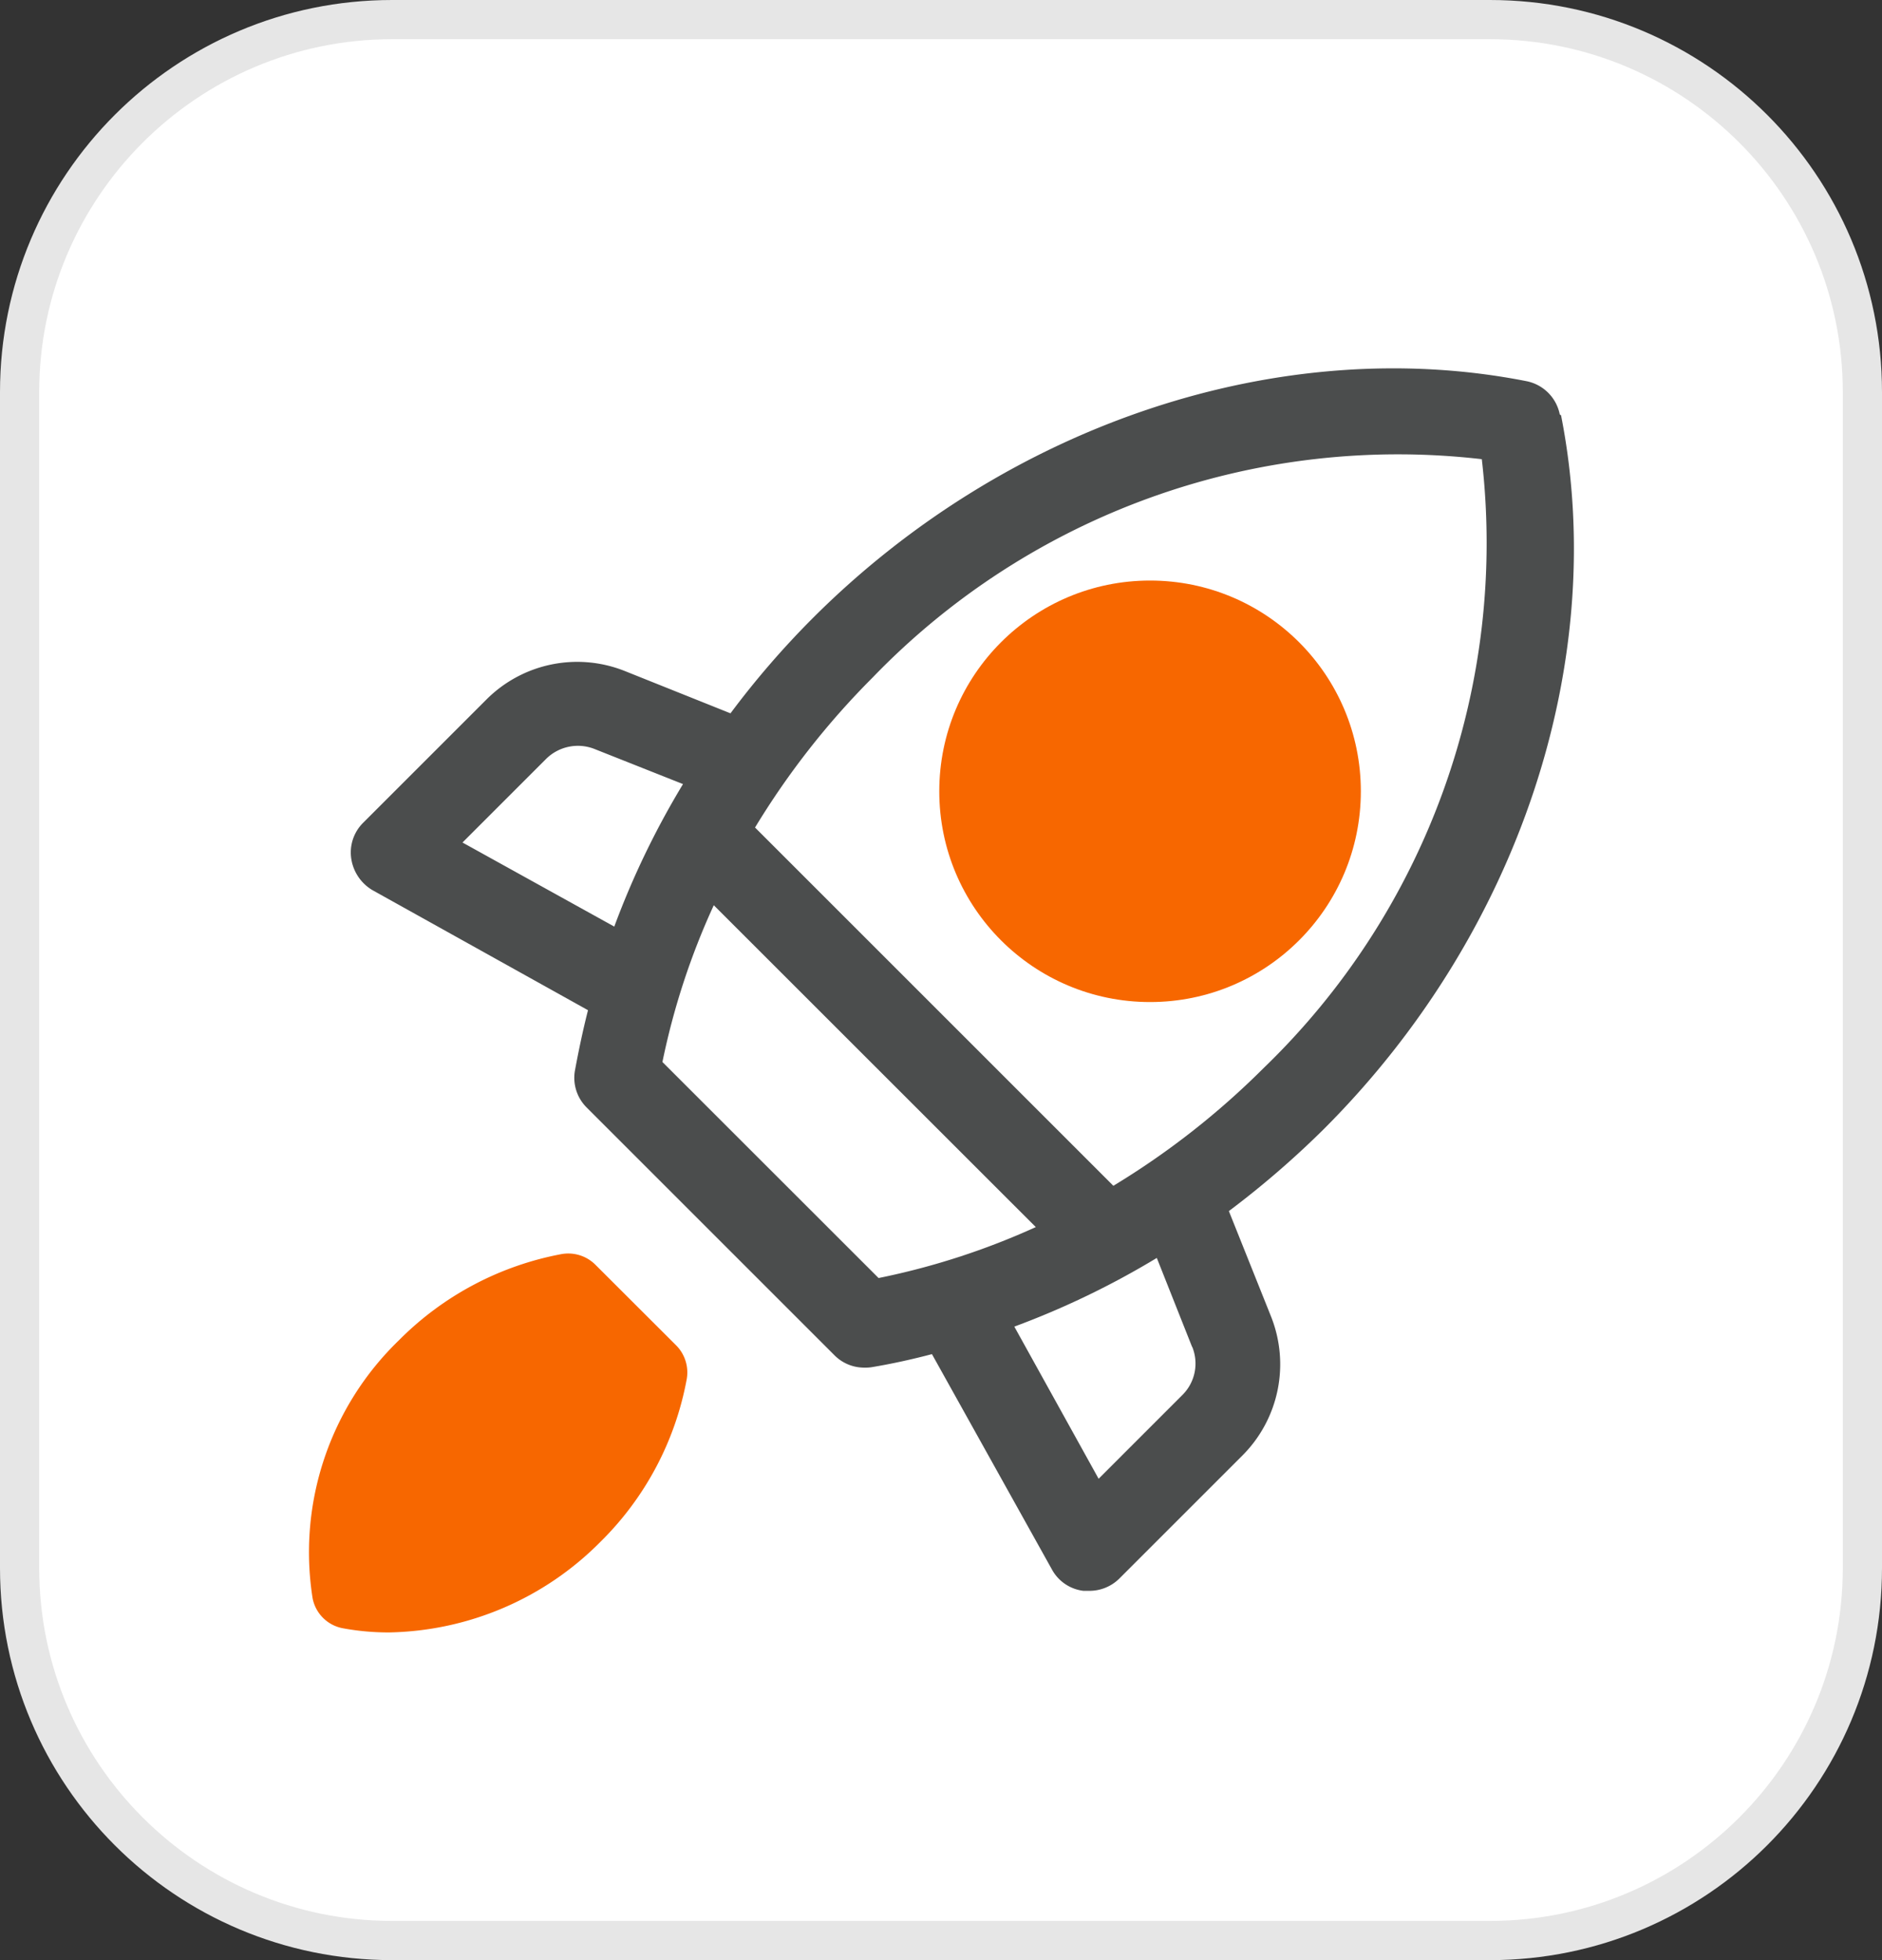
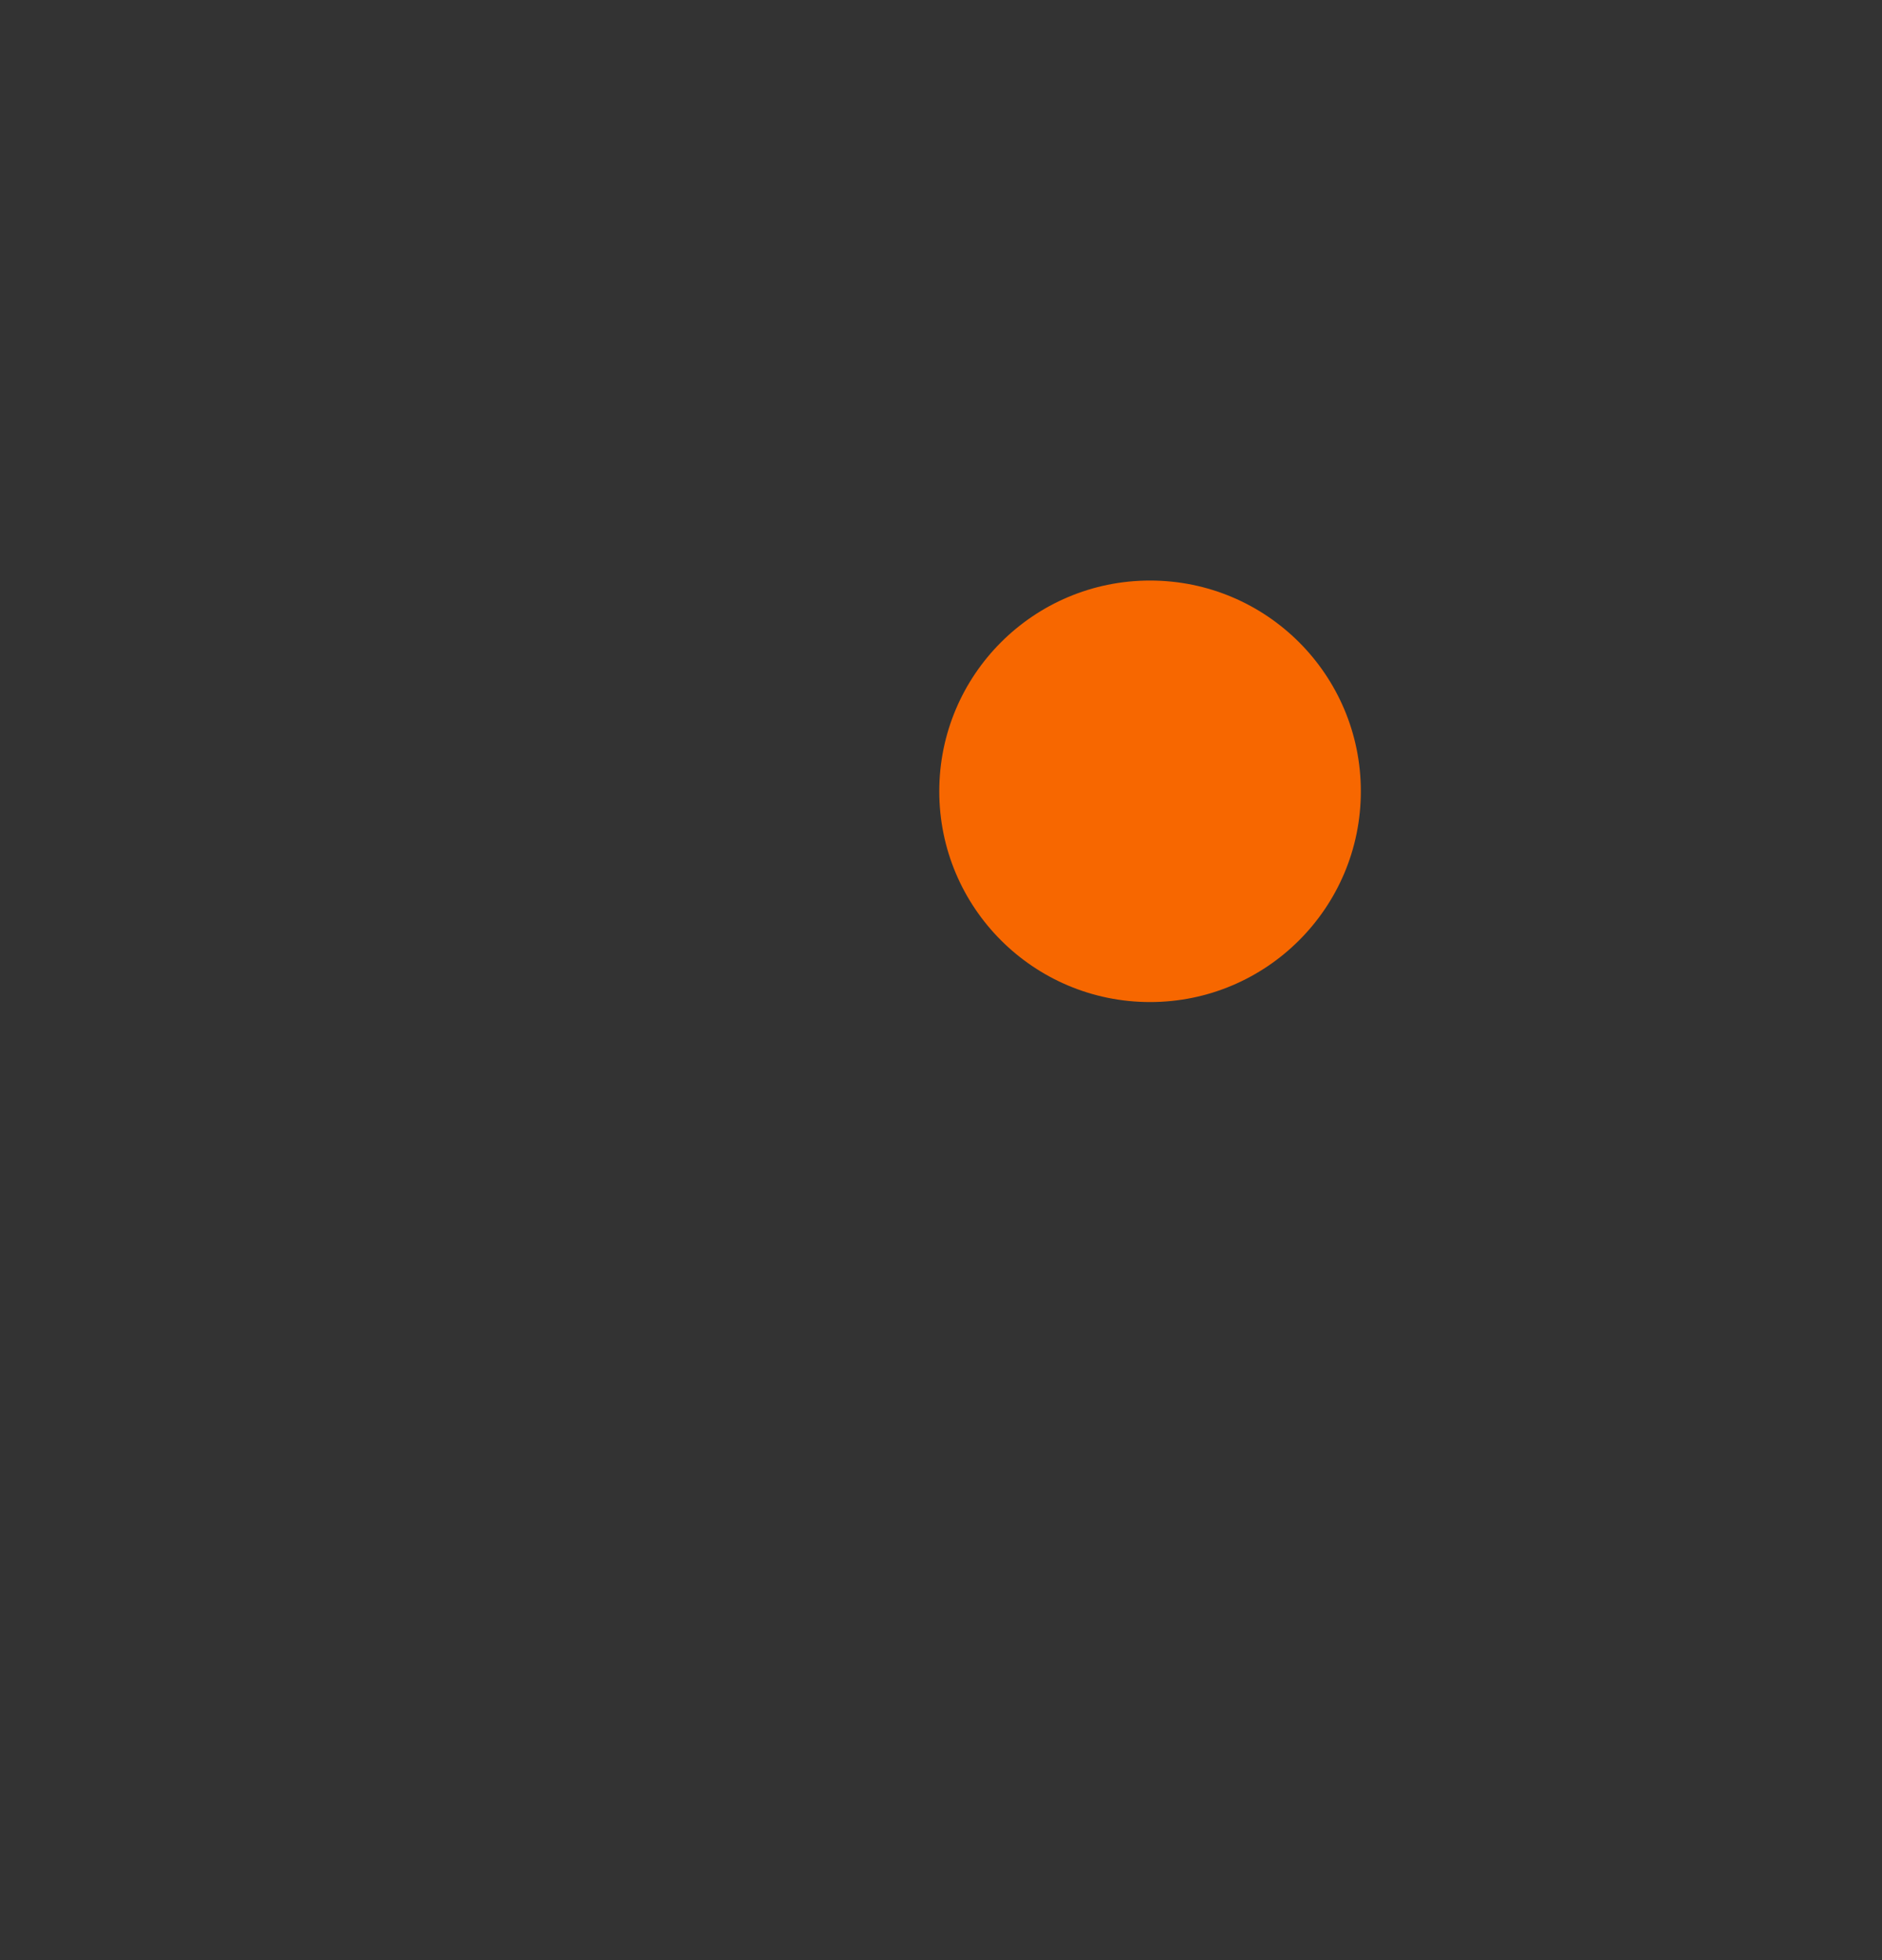
<svg xmlns="http://www.w3.org/2000/svg" width="48" height="50" viewBox="0 0 48 50">
  <rect x="0" y="0" width="48" height="50" fill="#333333" stroke="none" />
  <g id="Grupo_1391" data-name="Grupo 1391" transform="translate(-775.618 -2187.963)">
    <g id="Group_17" data-name="Group 17" transform="translate(775.618 2187.963)" style="isolation: isolate">
      <g id="Rectangle_15" data-name="Rectangle 15" fill="#fff" style="isolation: isolate">
-         <path d="M 38 49.5 L 10 49.5 C 4.762 49.5 0.5 45.238 0.5 40 L 0.5 10 C 0.5 4.762 4.762 0.5 10 0.5 L 38 0.5 C 43.238 0.5 47.5 4.762 47.5 10 L 47.5 40 C 47.5 45.238 43.238 49.5 38 49.5 Z" stroke="none" />
-         <path d="M 10 1 C 5.037 1 1 5.037 1 10 L 1 40 C 1 44.963 5.037 49 10 49 L 38 49 C 42.963 49 47 44.963 47 40 L 47 10 C 47 5.037 42.963 1 38 1 L 10 1 M 10 0 L 38 0 C 43.523 0 48 4.477 48 10 L 48 40 C 48 45.523 43.523 50 38 50 L 10 50 C 4.477 50 0 45.523 0 40 L 0 10 C 0 4.477 4.477 0 10 0 Z" stroke="none" fill="#e6e6e6" />
-       </g>
+         </g>
    </g>
    <g id="rocket" transform="translate(782.479 2196.364)">
-       <path id="Caminho_3637" data-name="Caminho 3637" d="M32.845,2.172A1.08,1.08,0,0,0,32,1.323C25.738.087,18.761,2.4,13.794,7.365a22.34,22.34,0,0,0-2.1,2.43L9.009,8.72a3.271,3.271,0,0,0-3.548.731L2.322,12.59a1.066,1.066,0,0,0-.3.914,1.127,1.127,0,0,0,.538.8l5.5,3.064c-.129.505-.237,1.021-.333,1.537a1.068,1.068,0,0,0,.3.946l6.322,6.322a1.064,1.064,0,0,0,.763.312,1.043,1.043,0,0,0,.183-.011c.516-.086,1.032-.2,1.537-.333l3.064,5.5a1.058,1.058,0,0,0,.8.538h.151a1.082,1.082,0,0,0,.763-.312l3.139-3.139a3.291,3.291,0,0,0,.731-3.548l-1.075-2.688a23.406,23.406,0,0,0,2.43-2.1c4.967-4.967,7.279-11.934,6.042-18.2ZM4.849,13.1l2.14-2.14A1.152,1.152,0,0,1,8.214,10.7l2.269.9A21.318,21.318,0,0,0,8.73,15.235l-3.881-2.15Zm5.107,5.6a18.428,18.428,0,0,1,1.312-4.01L19.481,22.9a18.6,18.6,0,0,1-4.01,1.3L9.955,18.686ZM23.47,25.954a1.129,1.129,0,0,1-.247,1.226l-2.14,2.14-2.15-3.881a21.318,21.318,0,0,0,3.634-1.752l.9,2.269Zm-2.011-4.107-9.139-9.139a20.274,20.274,0,0,1,3-3.827A18.611,18.611,0,0,1,30.856,3.312a18.611,18.611,0,0,1-5.569,15.536A20.274,20.274,0,0,1,21.459,21.847Z" transform="translate(0.076)" fill="#4b4d4d" />
      <g id="Grupo_1193" data-name="Grupo 1193" transform="translate(0.997 6.408)">
-         <path id="Caminho_3638" data-name="Caminho 3638" d="M8.322,22.28a.98.98,0,0,0-.86-.269,7.884,7.884,0,0,0-4.15,2.2,7.519,7.519,0,0,0-2.2,6.58.964.964,0,0,0,.763.763,6.4,6.4,0,0,0,1.193.108,7.781,7.781,0,0,0,5.386-2.312,7.806,7.806,0,0,0,2.2-4.15.98.98,0,0,0-.269-.86L8.311,22.269Z" transform="translate(-0.997 -4.83)" fill="#f76700" />
        <circle id="Elipse_9" data-name="Elipse 9" cx="5.376" cy="5.376" r="5.376" transform="translate(16.098)" fill="#f76700" />
      </g>
    </g>
  </g>
</svg>